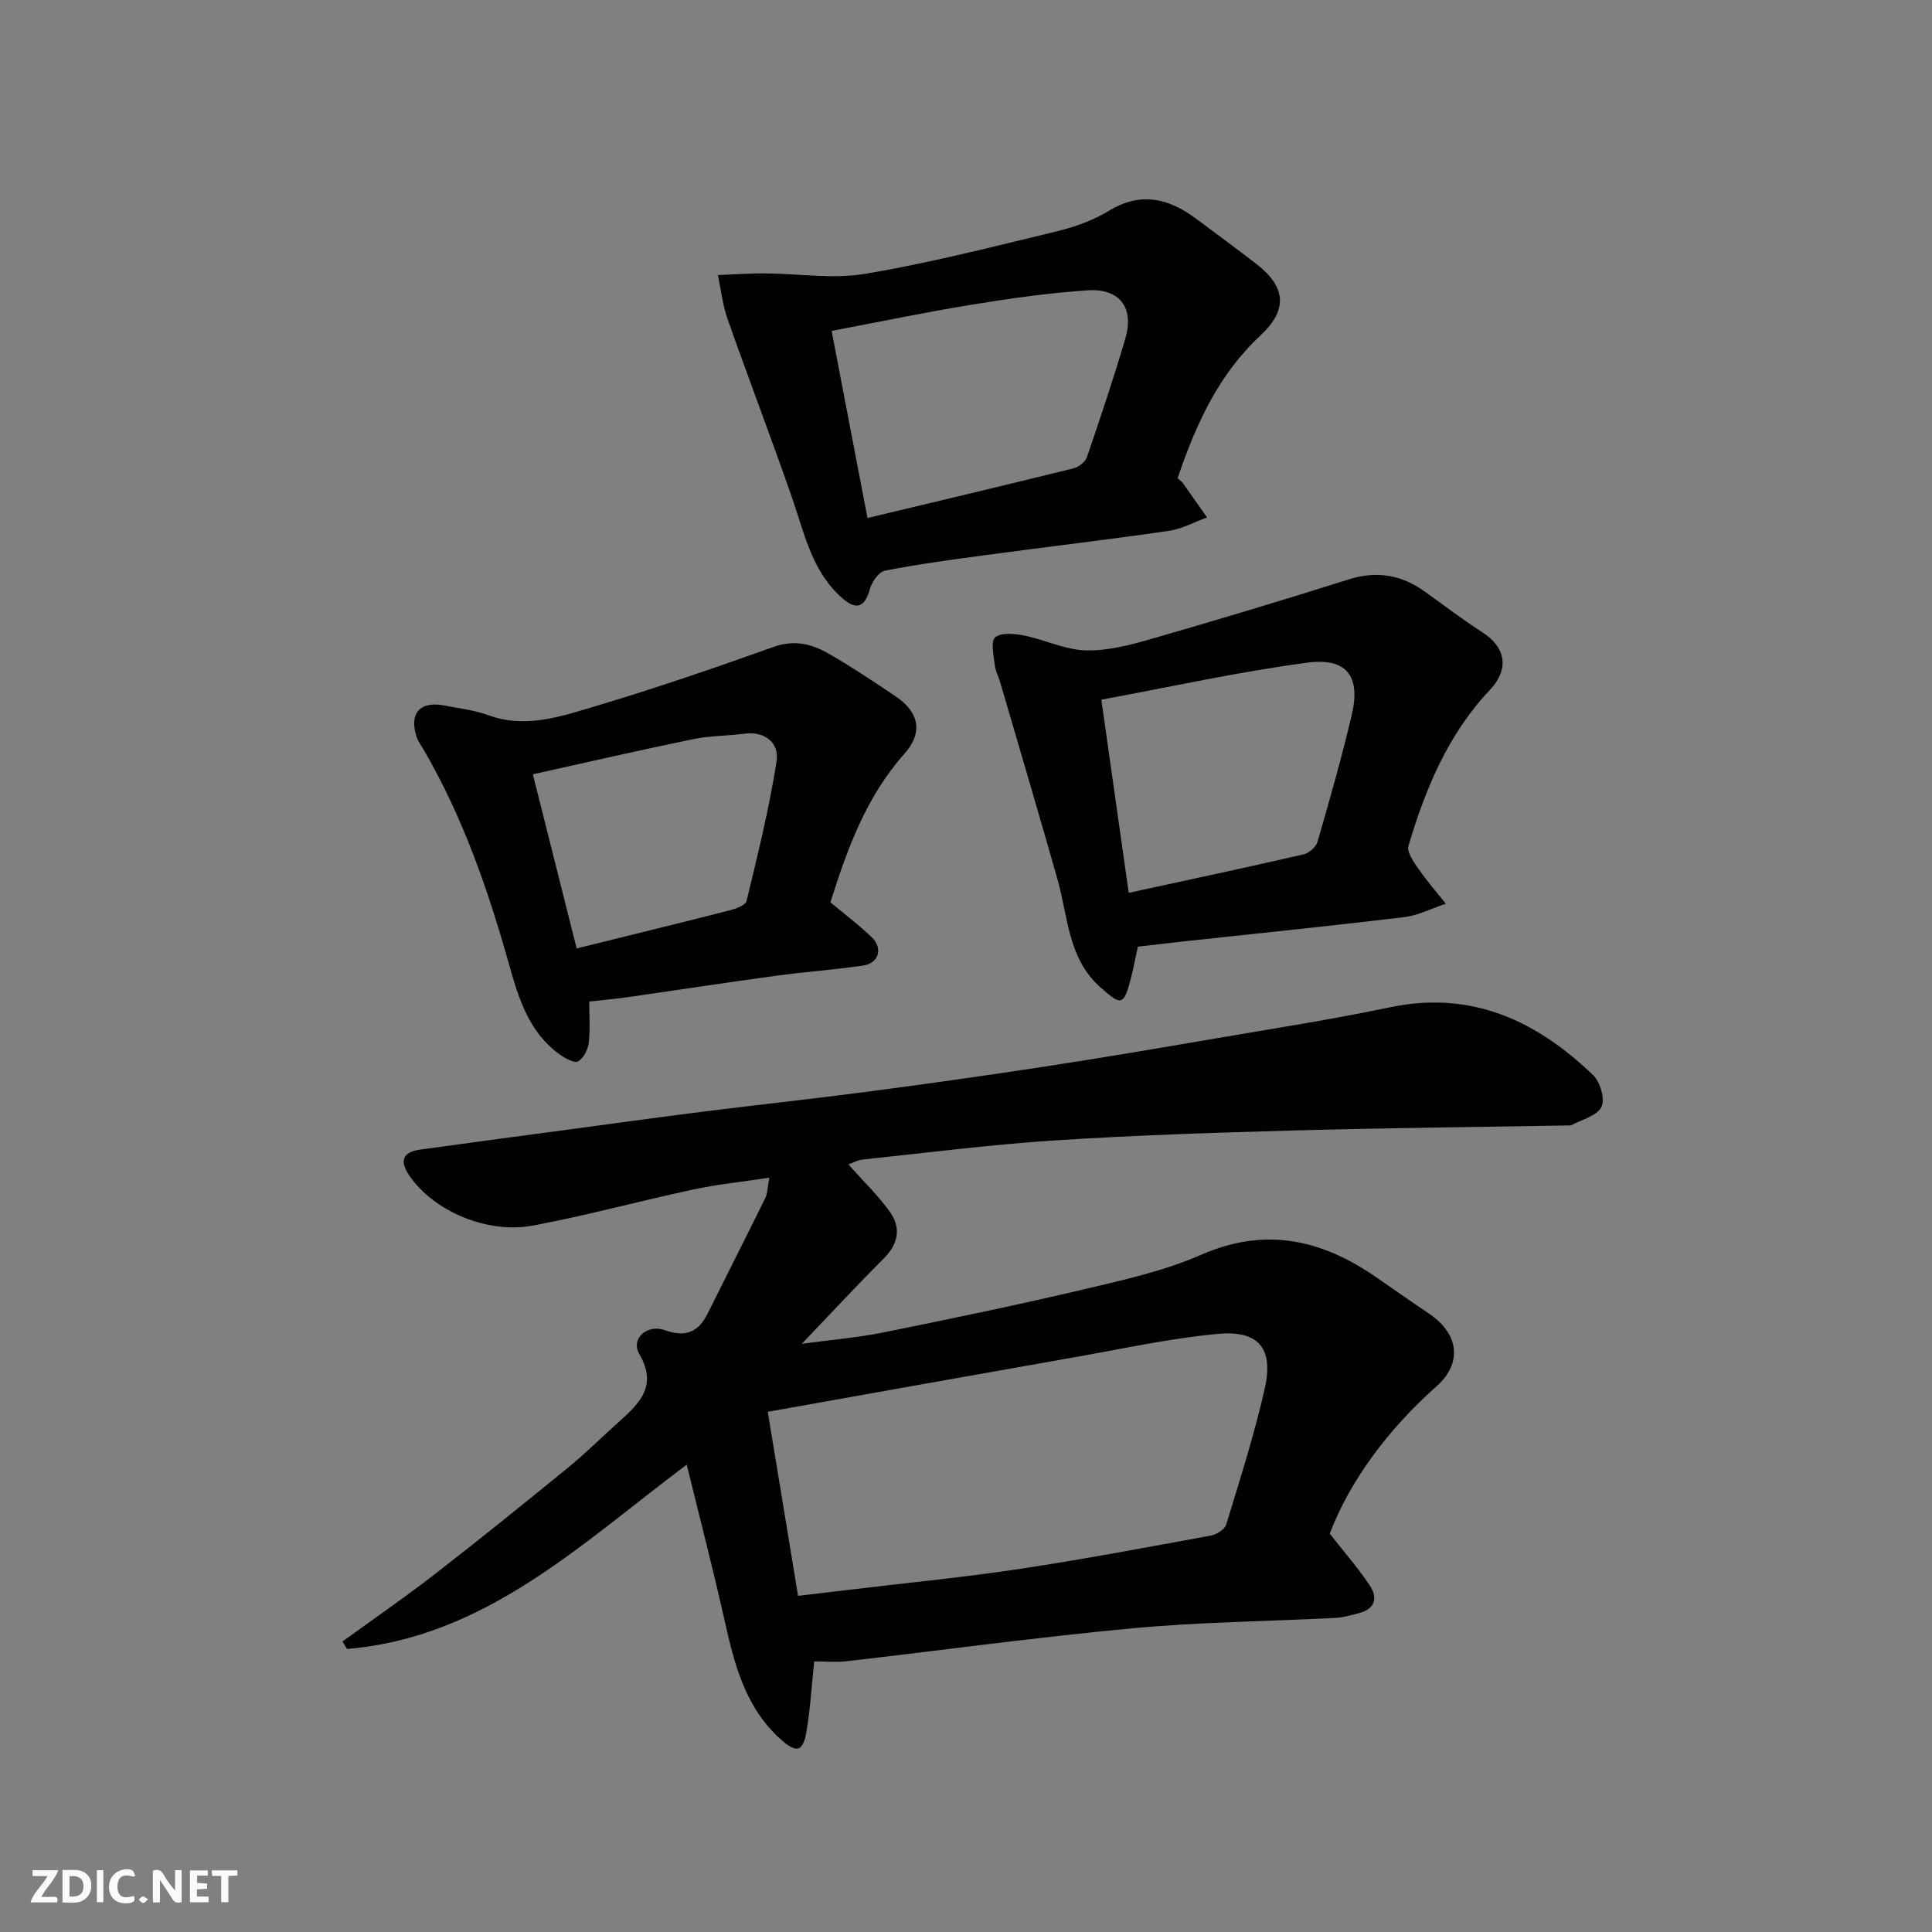
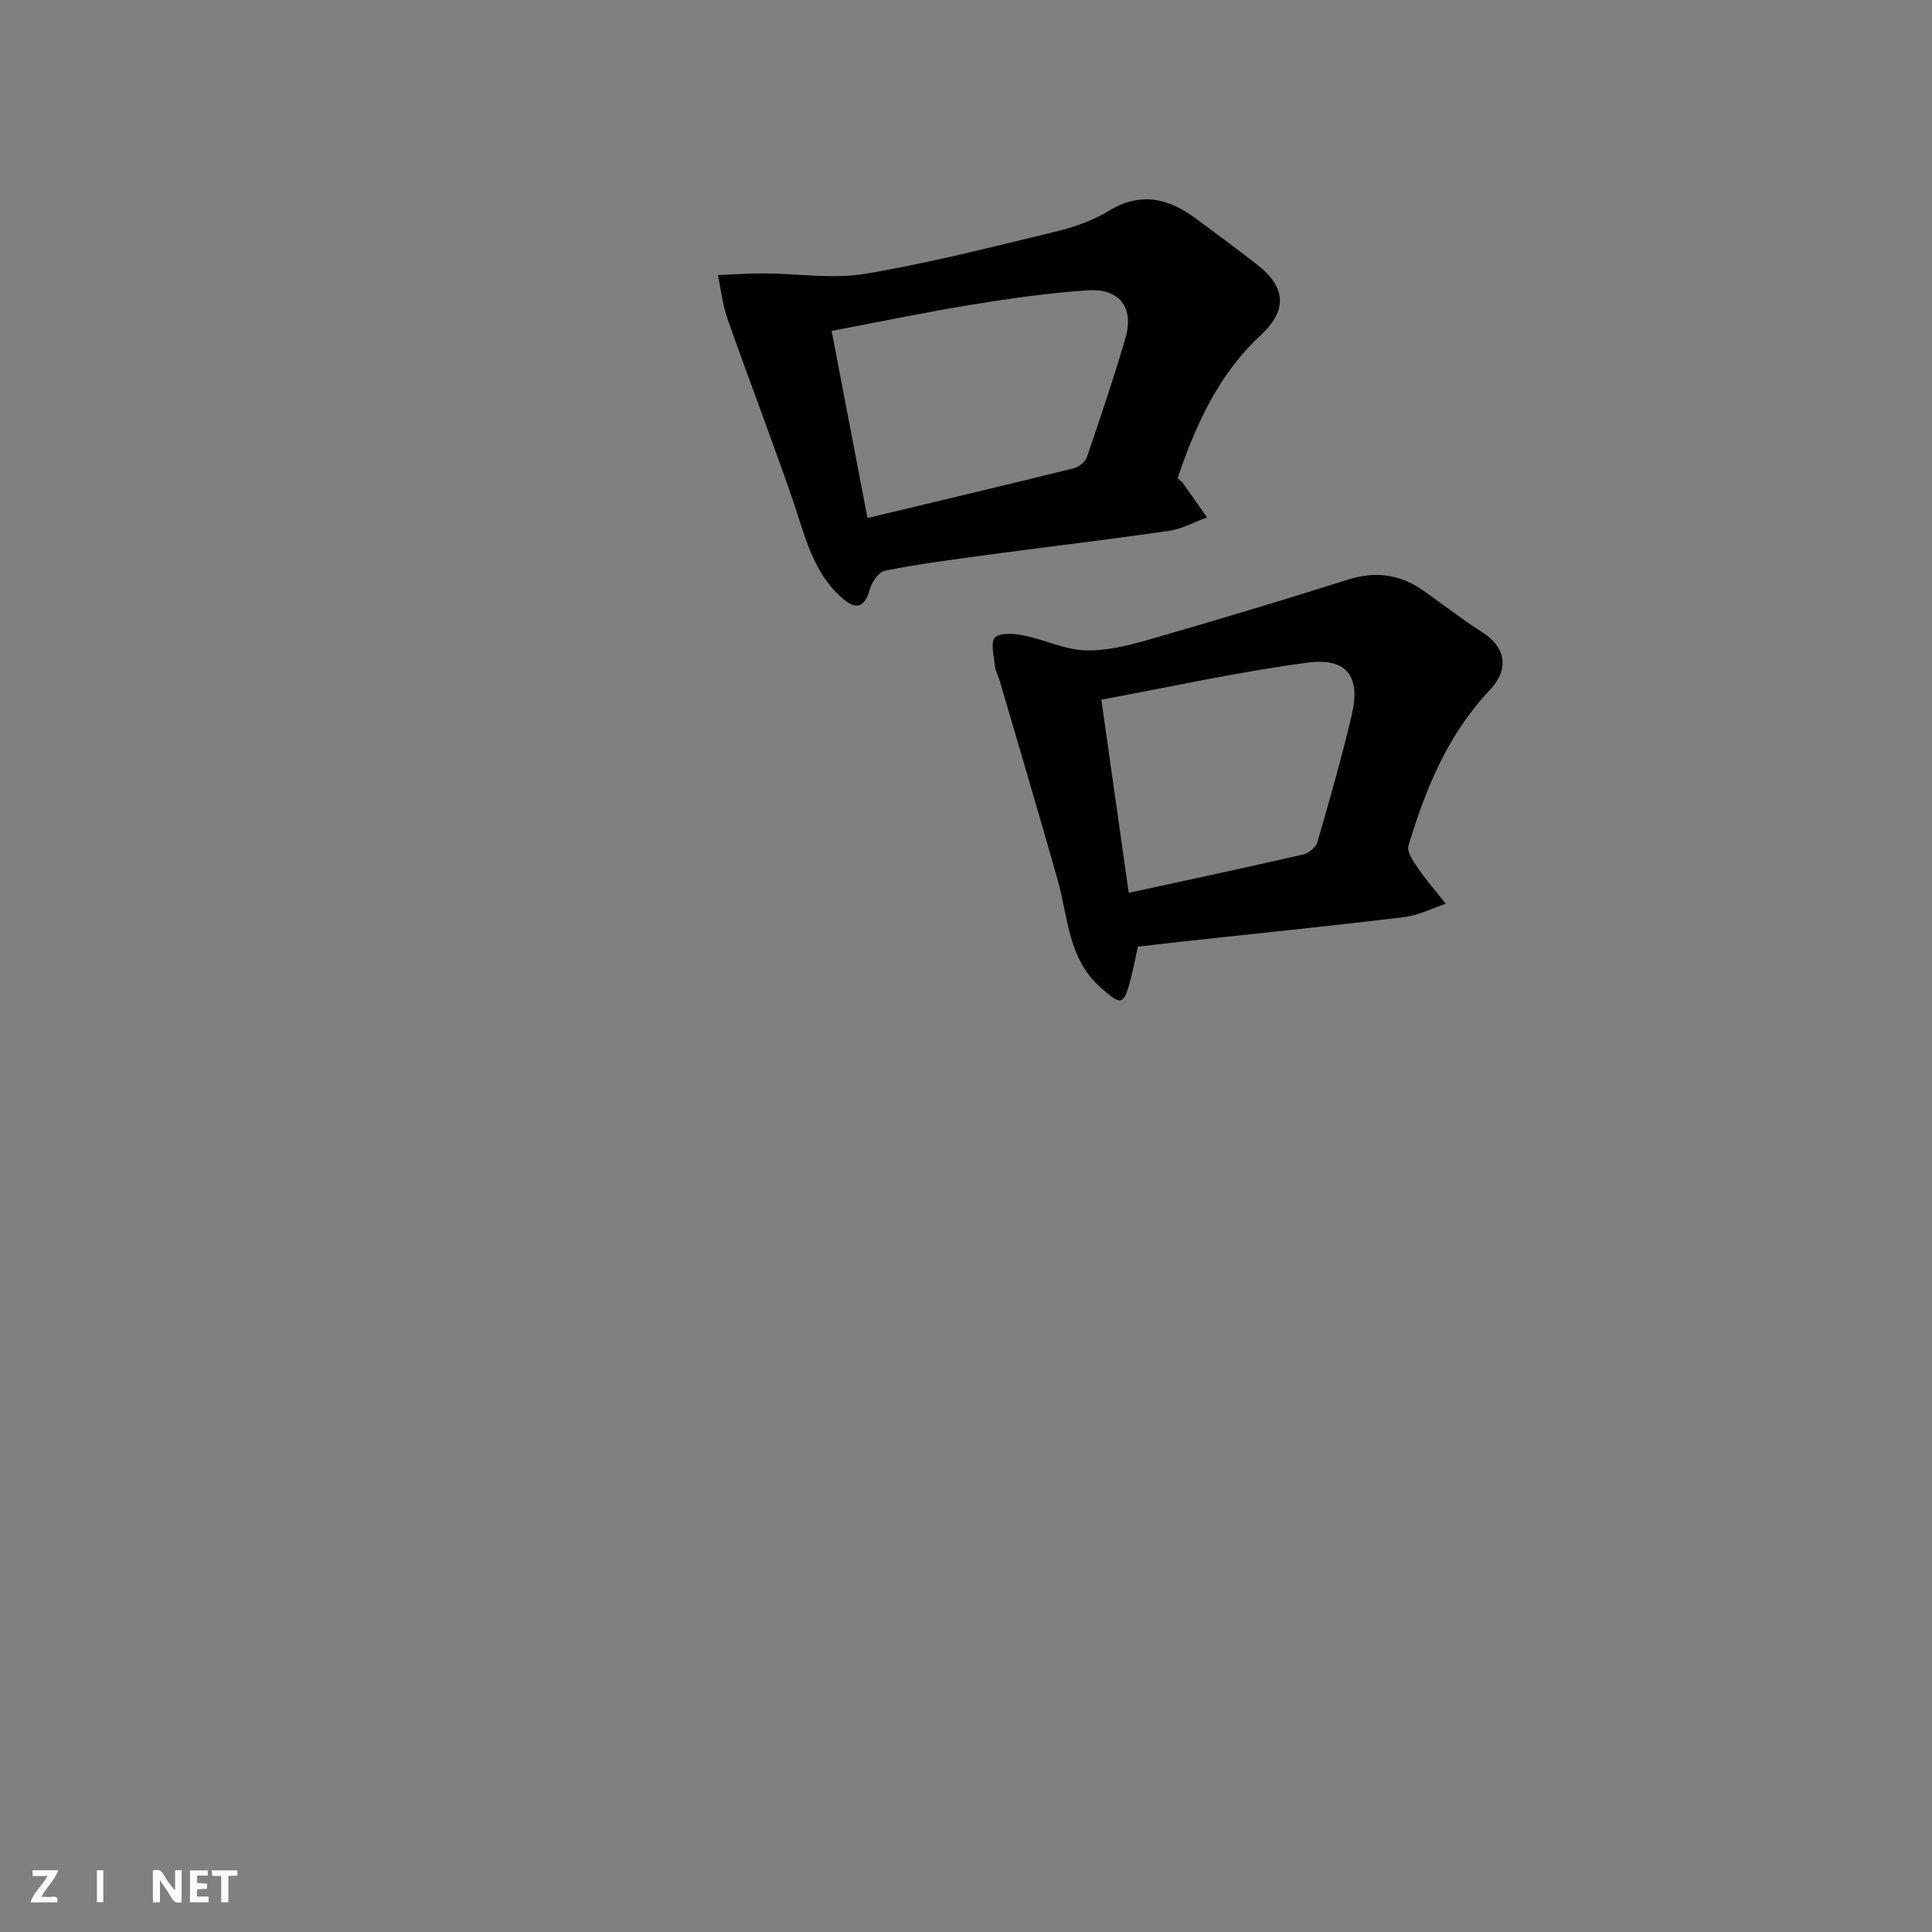
<svg xmlns="http://www.w3.org/2000/svg" enable-background="new 0 0 400 400" viewBox="0 0 400 400">
  <rect x="0" y="0" width="400" height="400" fill="#808080" stroke="none" />
  <g fill="#fafafb">
    <path d="m37.59 393.81c-.92.31-1.52.05-2-.78-.7-1.2-1.52-2.34-2.47-3.78v4.59c-.55.03-.95.05-1.41.07-.03-.37-.06-.64-.06-.91 0-1.91 0-3.81 0-5.7 1.13-.41 1.77-.03 2.29.91.62 1.11 1.38 2.14 2.31 3.19v-4.2h1.35v6.61z" />
-     <path d="m12.94 393.88v-6.75c1.9.19 3.93-.54 5.37 1.29.8 1.01.78 2.88.03 3.97-1.37 1.97-3.4 1.51-5.4 1.49m1.45-1.22c2.04.12 2.92-.58 2.89-2.21-.03-1.51-.98-2.19-2.89-2z" />
    <path d="m11.81 393.87h-5.49c.68-2.18 2.47-3.48 3.51-5.45h-3.08v-1.21h5.29c-.71 2.13-2.44 3.48-3.47 5.51.86 0 1.63.04 2.39-.01.79-.05 1.14.21.85 1.16" />
    <path d="m39.33 393.86v-6.61h3.7v1.07h-2.22v1.52c.68.04 1.34.09 2.07.13v1.07c-.72.05-1.38.09-2.1.14v1.48h2.4v1.19h-3.85z" />
-     <path d="m27.71 388.56c-1.15-.3-2.46-.61-3.1.64-.37.73-.41 1.93-.06 2.67.63 1.35 1.99.93 3.17.68.35.94-.01 1.32-.93 1.46-1.62.25-3.05-.27-3.76-1.48-.73-1.24-.6-3.03.31-4.17.88-1.11 2.71-1.7 4-1.16.32.13.44.74.65 1.12-.1.08-.19.16-.28.24" />
    <path d="m49.15 387.24v1.07c-.59.02-1.17.05-1.87.08v5.44h-1.48v-5.44h-1.85c-.05-.4-.08-.73-.13-1.15z" />
    <path d="m20.06 387.21h1.33v6.62h-1.33z" />
-     <path d="m30.68 393.25c-.49.38-.8.79-1.05.76-.32-.05-.6-.45-.9-.7.26-.24.51-.64.8-.67.29-.04.62.3 1.15.61" />
  </g>
-   <path d="m175.65 241.09c3.09 3.47 6.18 6.42 8.6 9.83 2.31 3.25 1.78 6.56-1.21 9.56-5.55 5.56-10.9 11.32-17.03 17.74 6.09-.83 11.52-1.27 16.82-2.34 13.88-2.81 27.75-5.68 41.54-8.93 8.22-1.94 16.63-3.8 24.31-7.16 13.34-5.84 24.98-3.16 36.26 4.66 3.62 2.51 7.24 5.04 10.9 7.5 6.49 4.38 6.76 10.47 1.6 15.05-10.26 9.1-18.08 19.84-22.13 30.53 3.14 4 5.93 7.19 8.26 10.68 1.75 2.61 1.14 4.93-2.27 5.79-1.57.4-3.16.88-4.75.96-14.03.73-28.11.86-42.09 2.16-19.74 1.84-39.39 4.55-59.09 6.81-2.26.26-4.58.04-6.79.04-.55 5.18-.83 9.92-1.62 14.57-.71 4.23-2.1 4.47-5.37 1.53-7.36-6.63-9.56-15.61-11.62-24.77-2.4-10.7-5.16-21.31-7.79-32.06-22.01 16.5-41.74 35.77-70.34 38.16-.31-.51-.62-1.03-.94-1.54 6.36-4.62 12.84-9.08 19.05-13.89 9.32-7.23 18.51-14.64 27.64-22.1 3.7-3.03 7.11-6.42 10.67-9.61 4.25-3.8 7.91-7.41 4.08-13.97-1.81-3.09 1.64-6.22 5.33-4.89 4.24 1.53 6.92.43 8.84-3.44 3.96-7.98 8-15.92 11.93-23.91.48-.98.46-2.2.85-4.22-5.6.85-10.73 1.37-15.73 2.44-11.14 2.38-22.15 5.41-33.34 7.49-9.28 1.73-20.46-2.96-25.49-10.4-2.02-2.99-1.42-4.83 2.22-5.34 9.87-1.37 19.76-2.69 29.64-4.01 9.73-1.31 19.45-2.65 29.19-3.88 11.38-1.43 22.79-2.65 34.16-4.15 12.16-1.6 24.31-3.31 36.44-5.17 11.78-1.8 23.52-3.8 35.27-5.81 12.06-2.06 24.16-3.94 36.13-6.45 16.9-3.54 30.36 2.78 42.09 14.07 1.46 1.41 2.49 5.04 1.68 6.59-.96 1.86-4.1 2.59-6.31 3.79-.13.07-.33.01-.49.01-18.93.33-37.86.52-56.79 1.04-16.54.46-33.09.99-49.59 2.06-13.26.86-26.47 2.56-39.69 3.95-1.11.11-2.16.72-3.03 1.03zm-10.42 89.31c4.42-.52 8.15-.95 11.89-1.4 11.37-1.37 22.79-2.48 34.11-4.19 13.21-2 26.34-4.48 39.48-6.89 1.18-.22 2.85-1.26 3.16-2.26 2.84-9.32 5.82-18.63 7.97-28.12 1.9-8.38-1.23-12.18-9.78-11.37-9.87.93-19.63 3.08-29.42 4.8-21.16 3.73-42.31 7.52-63.68 11.33 2.09 12.66 4.12 25 6.27 38.1z" fill="#010100" />
  <path d="m243.81 99.01c.57.52.85.69 1.03.93 1.7 2.39 3.39 4.79 5.07 7.19-2.64.95-5.2 2.39-7.92 2.78-12.63 1.83-25.31 3.32-37.95 5.02-6.96.94-13.94 1.87-20.82 3.22-1.27.25-2.7 2.3-3.11 3.78-1.03 3.73-2.72 4.52-5.66 1.97-6.3-5.46-7.85-13.29-10.41-20.68-4.31-12.43-9.02-24.72-13.39-37.12-1.03-2.92-1.36-6.09-2.02-9.15 3.19-.12 6.38-.36 9.56-.35 7 .03 14.16 1.22 20.95.09 13.29-2.23 26.4-5.6 39.52-8.76 3.75-.91 7.58-2.25 10.86-4.25 6.61-4.04 12.39-2.66 18.08 1.57 4.2 3.12 8.41 6.23 12.55 9.43 6.1 4.71 6.51 9.46.84 14.75-8.71 8.1-13.38 18.39-17.18 29.58zm-71.63-30.5c2.5 13.07 4.91 25.65 7.42 38.74 14.22-3.4 28.45-6.77 42.64-10.28 1.08-.27 2.45-1.32 2.79-2.32 2.79-8.16 5.55-16.33 7.97-24.61 1.85-6.34-1.17-10.37-7.81-9.93-7.99.53-15.95 1.66-23.86 2.95-9.61 1.56-19.14 3.56-29.15 5.45z" fill="#010100" />
  <path d="m235.59 195.99c-.59 2.7-.96 4.62-1.44 6.51-1.49 5.76-1.98 5.76-6.27 1.97-6.78-5.99-6.71-14.53-8.9-22.28-3.89-13.76-7.97-27.46-11.98-41.18-.32-1.09-.93-2.14-1.03-3.24-.2-1.99-.92-4.92.05-5.79 1.2-1.06 4-.8 5.96-.41 4.29.86 8.47 2.95 12.75 3.08 4.44.14 9.05-1.05 13.4-2.3 13.74-3.95 27.43-8.07 41.06-12.38 5.8-1.83 10.91-.99 15.74 2.47 3.99 2.85 7.88 5.85 12.01 8.49 4.52 2.9 5.84 7.34 1.49 11.95-8.71 9.24-13.3 20.46-16.83 32.25-.38 1.28 1.09 3.32 2.07 4.74 1.74 2.52 3.77 4.84 5.67 7.24-2.89.96-5.71 2.43-8.67 2.78-15.14 1.82-30.32 3.36-45.48 5-3.24.38-6.48.75-9.6 1.1zm-1.9-11.14c12.67-2.75 24.44-5.26 36.16-7.95 1.14-.26 2.61-1.52 2.92-2.6 2.53-8.74 5.03-17.49 7.11-26.34 1.86-7.91-1.04-11.86-9.23-10.76-14.3 1.9-28.43 5.04-42.63 7.66 1.96 13.87 3.81 26.88 5.67 39.99z" fill="#010100" />
-   <path d="m171.93 186.81c3.18 2.67 6.08 4.82 8.63 7.32 2.29 2.24 1.34 5.31-1.82 5.77-5.99.88-12.05 1.3-18.06 2.12-10.2 1.39-20.37 2.95-30.56 4.41-2.44.35-4.91.57-8.13.93 0 2.7.23 5.65-.1 8.53-.16 1.41-1.07 3.22-2.2 3.85-.77.43-2.68-.62-3.79-1.41-6.3-4.51-8.48-11.46-10.44-18.42-4.32-15.41-9.51-30.45-17.56-44.37-.57-.99-1.29-1.94-1.65-3-1.61-4.85.74-7.47 5.75-6.47 3.03.6 6.17.93 9.04 1.98 7.74 2.85 15.05.3 22.2-1.83 12.43-3.71 24.72-7.92 36.93-12.29 4.2-1.5 7.78-.65 11.21 1.3 4.81 2.74 9.42 5.83 14.02 8.92 4.88 3.27 5.8 7.48 1.84 11.92-7.94 8.93-11.83 19.71-15.31 30.74zm-52.54 9.55c10.77-2.66 21.16-5.2 31.51-7.84 1.34-.34 3.44-1.05 3.66-1.96 2.32-9.62 4.73-19.26 6.23-29.03.55-3.56-2.26-6.2-6.65-5.63-3.57.47-7.23.42-10.73 1.15-11.06 2.28-22.07 4.82-33.09 7.26 3.03 12.07 6 23.84 9.07 36.05z" fill="#010100" />
</svg>